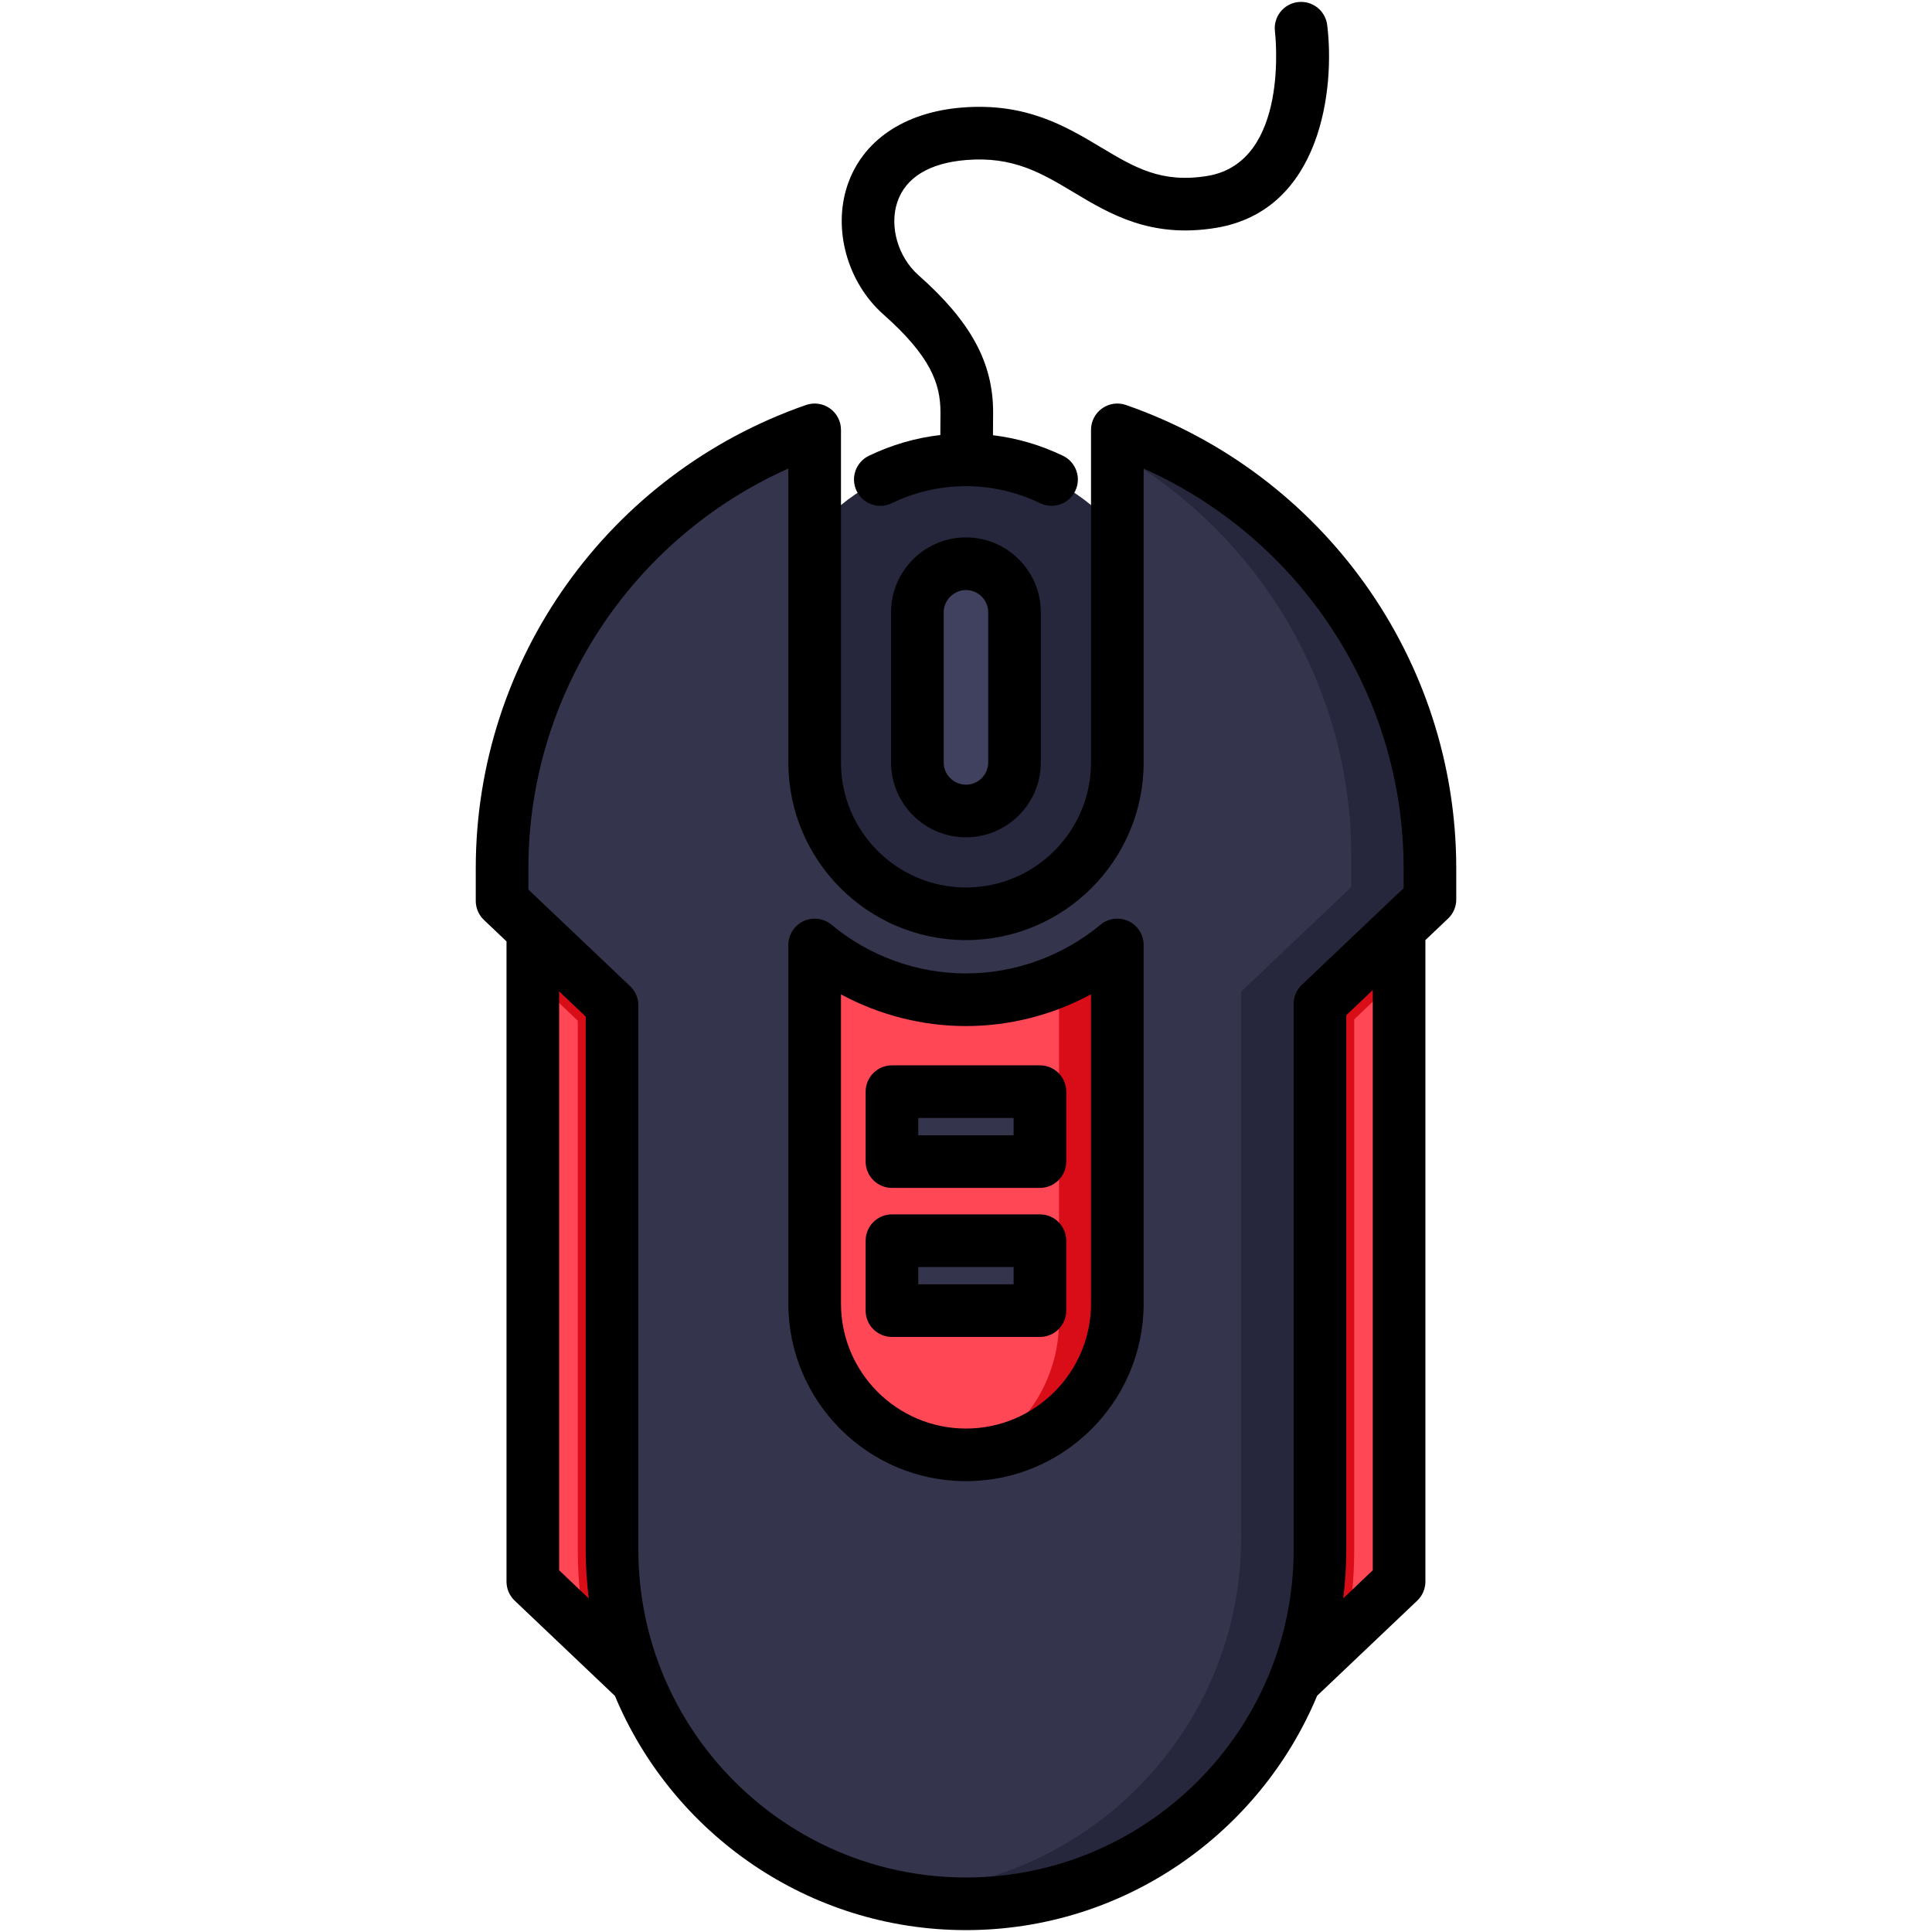
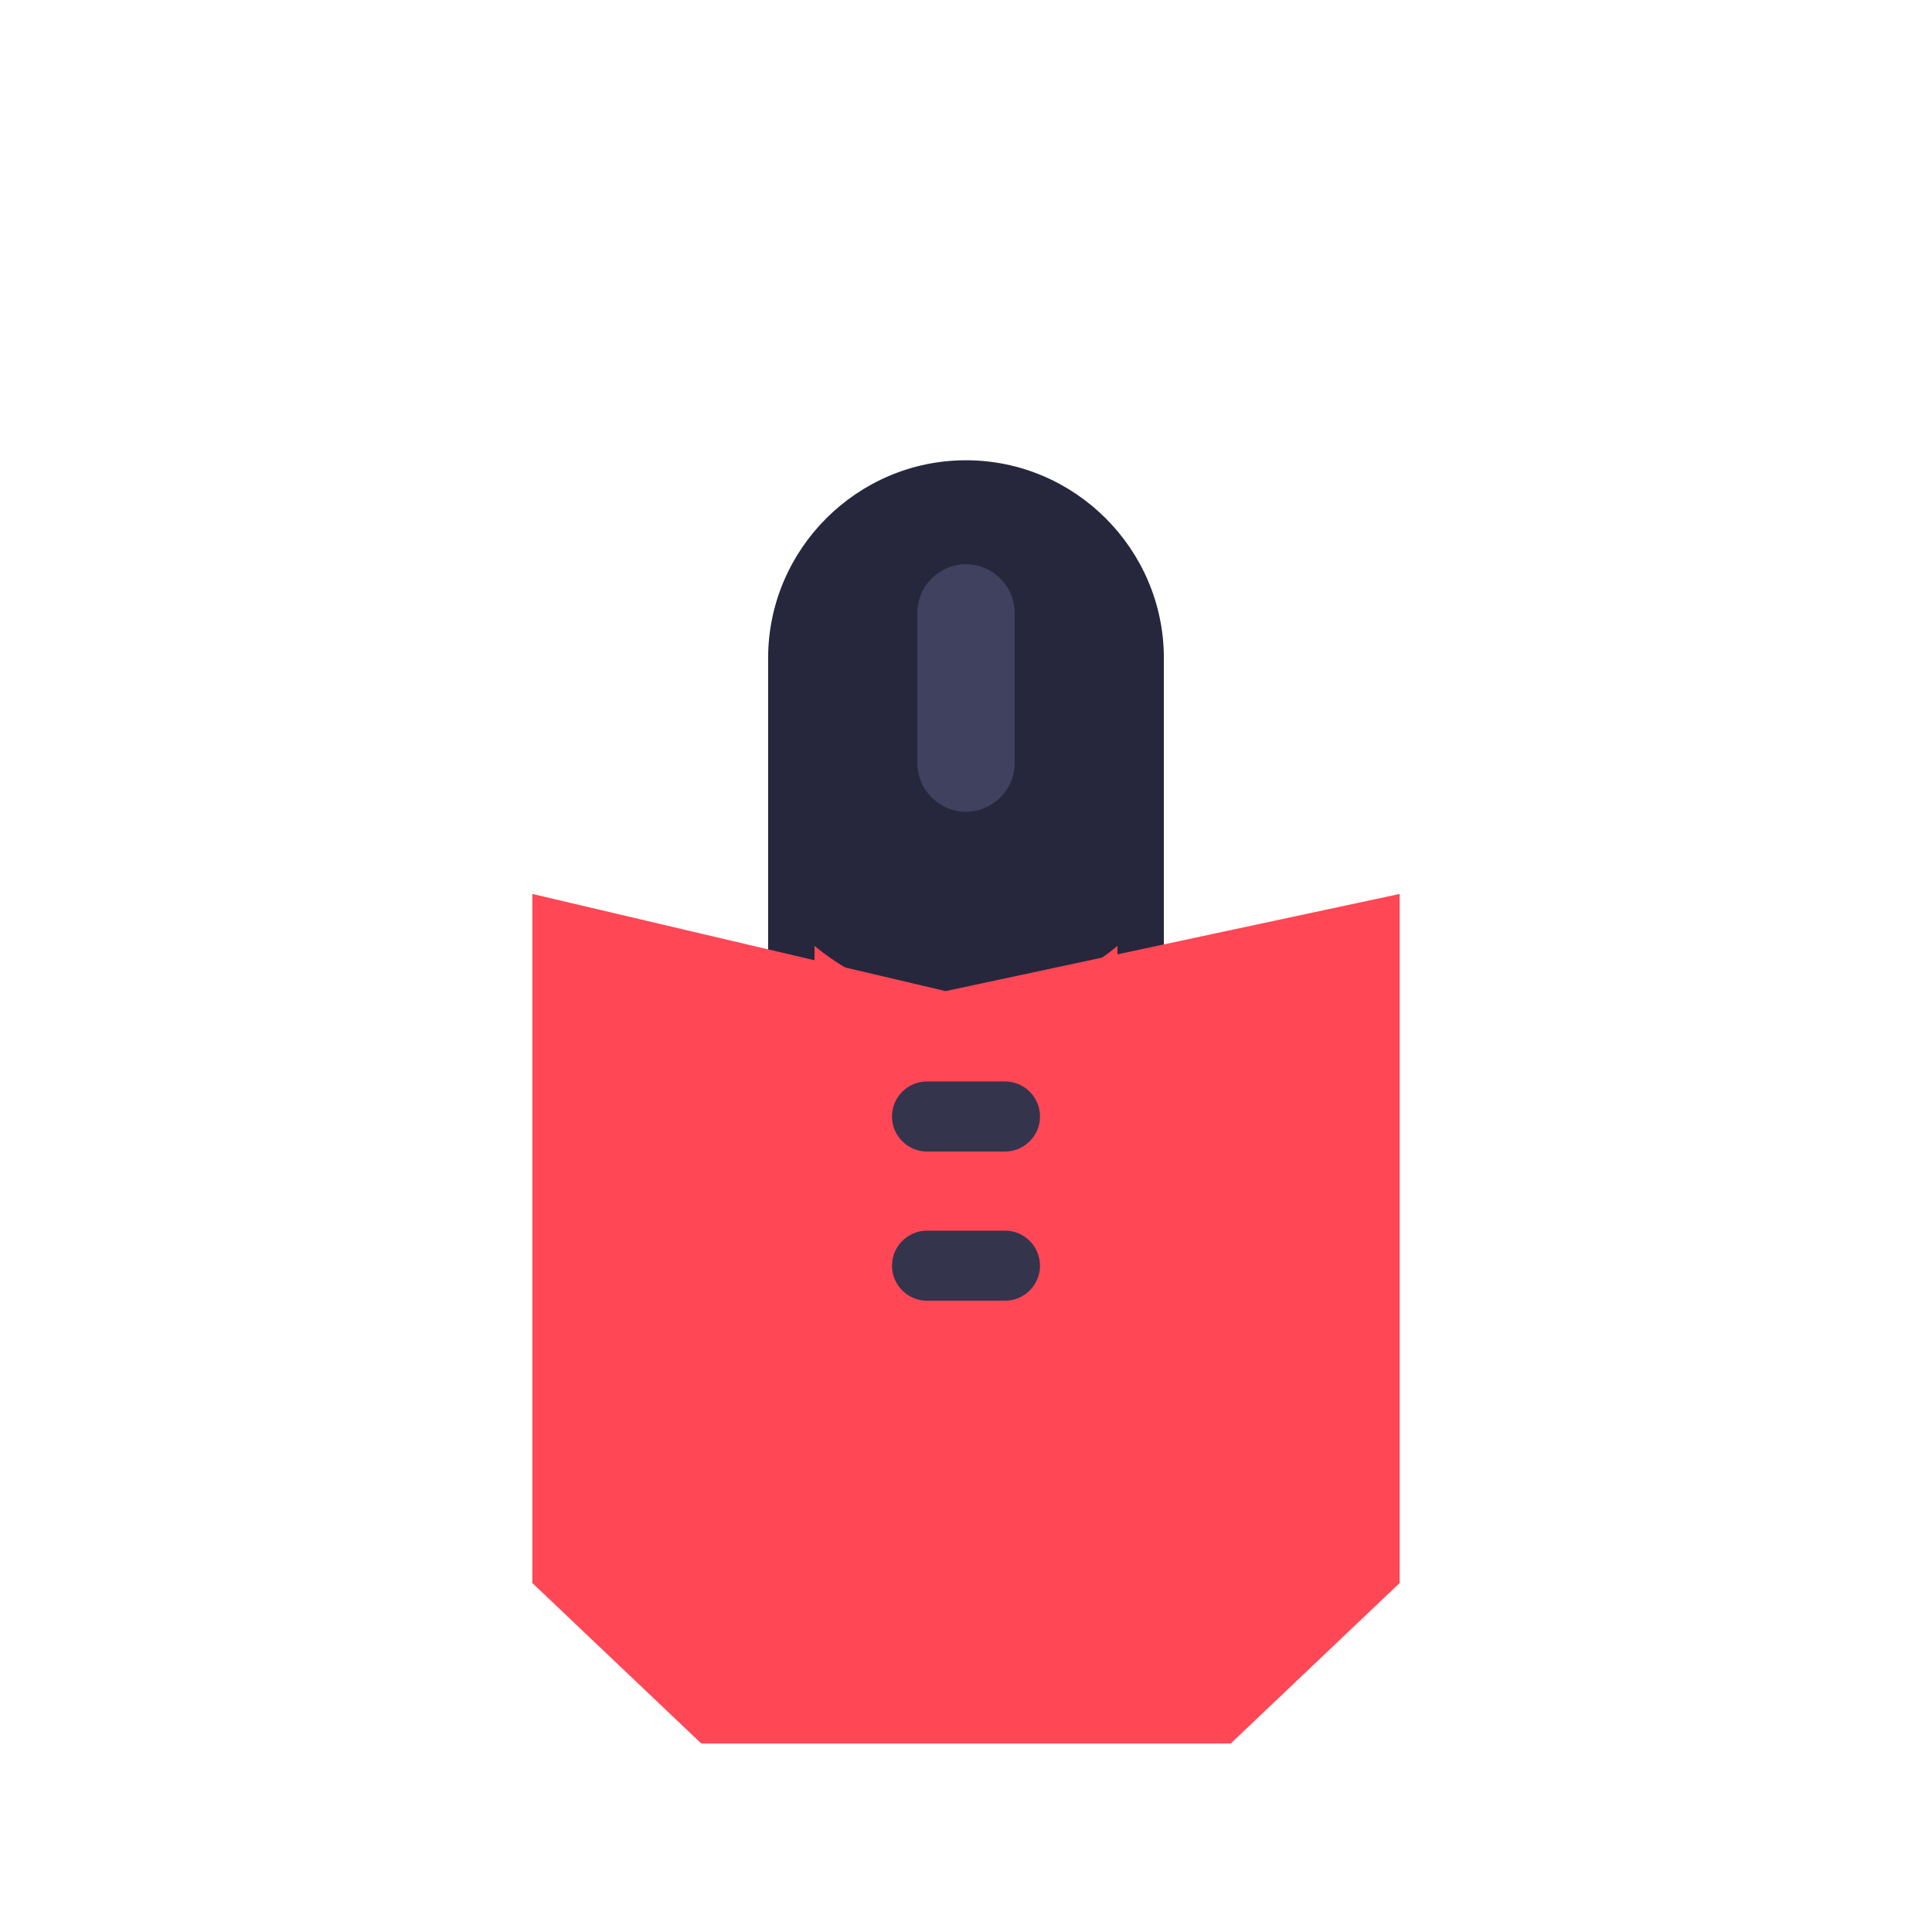
<svg xmlns="http://www.w3.org/2000/svg" id="Layer_1" enable-background="new 0 0 512 512" viewBox="0 0 512 512">
  <g>
    <g>
      <path clip-rule="evenodd" d="m255.986 121.976h.028c28.832 0 52.424 23.592 52.424 52.424v90.431c0 28.832-23.592 52.424-52.424 52.424h-.028c-28.832 0-52.424-23.592-52.424-52.424v-90.431c0-28.832 23.592-52.424 52.424-52.424z" fill="#26273c" fill-rule="evenodd" />
    </g>
    <g>
      <path clip-rule="evenodd" d="m370.916 236.906v182.619l-44.749 42.511h-140.334l-44.749-42.511v-182.619l109.521 25.744z" fill="#ff4756" fill-rule="evenodd" />
    </g>
    <g>
-       <path clip-rule="evenodd" d="m370.916 236.906v21.808l-12.037 11.414v140.986c0 7.59-.821 14.982-2.407 22.119l-30.304 28.803h-140.335l-30.304-28.803c-1.586-7.137-2.407-14.529-2.407-22.119v-140.618l-12.037-11.385v-22.204l109.52 25.745z" fill="#d90d17" fill-rule="evenodd" />
-     </g>
+       </g>
    <g>
-       <path clip-rule="evenodd" d="m349.901 266.276 29.171-27.699v-8.298c0-53.641-34.807-99.551-82.926-116.289v88.251c0 22.091-18.069 40.132-40.132 40.132h-.028c-22.063 0-40.132-18.041-40.132-40.132v-88.251c-48.119 16.738-82.926 62.648-82.926 116.289v8.666l29.171 27.699v144.469c0 51.631 42.256 93.887 93.887 93.887 51.659 0 93.915-42.256 93.915-93.887z" fill="#34344d" fill-rule="evenodd" />
-     </g>
+       </g>
    <g>
      <path clip-rule="evenodd" d="m255.986 149.533c7.109 0 12.915 5.778 12.915 12.886v39.82c0 7.08-5.806 12.886-12.915 12.886-7.08 0-12.886-5.806-12.886-12.886v-39.82c-.001-7.108 5.805-12.886 12.886-12.886z" fill="#40405f" fill-rule="evenodd" />
    </g>
    <g>
      <path clip-rule="evenodd" d="m296.146 250.67v95.105c0 22.063-18.069 40.132-40.16 40.132-22.063 0-40.132-18.069-40.132-40.132v-95.105c10.904 9.063 24.923 14.529 40.16 14.529 15.209 0 29.228-5.466 40.132-14.529z" fill="#ff4756" fill-rule="evenodd" />
    </g>
    <path clip-rule="evenodd" d="m236.387 295.884c0-5.126 4.163-9.289 9.29-9.289h20.647c5.126 0 9.29 4.163 9.29 9.289 0 5.098-4.163 9.29-9.29 9.29h-20.647c-5.127-.001-9.29-4.192-9.29-9.29zm29.936 30.247h-20.647c-5.126 0-9.29 4.192-9.29 9.29s4.163 9.289 9.29 9.289h20.647c5.126 0 9.29-4.192 9.29-9.289 0-5.098-4.163-9.29-9.29-9.29z" fill="#34344d" fill-rule="evenodd" />
    <g>
-       <path clip-rule="evenodd" d="m280.654 260.13v50.951 38.942c0 15.577-9.006 29.171-22.063 35.799 20.873-1.331 37.555-18.834 37.555-40.047v-47.297-45.57-2.237c-1.331 1.076-2.691 2.124-4.107 3.115-3.54 2.492-7.363 4.616-11.385 6.344z" fill="#d90d17" fill-rule="evenodd" />
-     </g>
+       </g>
    <g>
-       <path clip-rule="evenodd" d="m351.883 240.984-22.969 21.808v144.809c0 20.25-6.486 39.056-17.475 54.434-17.078 23.847-45.003 39.481-76.412 39.481-1.614 0-3.2-.057-4.815-.113 8.213 2.351 16.851 3.597 25.773 3.597 39.396 0 73.325-24.583 87.231-59.164 4.305-10.762 6.684-22.488 6.684-34.723v-144.837l21.015-19.939 8.157-7.76v-8.298c0-53.641-34.807-99.551-82.926-116.289v6.089c36.932 21.298 61.94 61.232 61.94 106.716v8.27z" fill="#26273c" fill-rule="evenodd" />
-     </g>
+       </g>
  </g>
-   <path d="m298.397 107.326c-2.133-.742-4.493-.405-6.333.903-1.84 1.309-2.933 3.427-2.933 5.685v88.16c0 18.26-14.869 33.117-33.145 33.117-18.261 0-33.117-14.857-33.117-33.117v-88.16c0-2.257-1.093-4.376-2.932-5.684-1.84-1.309-4.199-1.644-6.332-.904-52.352 18.2-87.525 67.532-87.525 122.758v8.657c0 1.912.785 3.741 2.172 5.058l5.976 5.674v169.664c0 1.911.785 3.74 2.171 5.057l26.557 25.227c15.203 36.417 51.175 62.078 93.03 62.078 41.883 0 77.876-25.68 93.074-62.12l26.514-25.186c1.386-1.317 2.171-3.145 2.171-5.057v-170.002l6.005-5.702c1.387-1.317 2.172-3.145 2.172-5.058v-8.29c-.001-55.215-35.174-104.547-87.525-122.758zm-150.222 308.817v-153.425l7.045 6.689v141.299c0 4.374.281 8.683.824 12.912zm215.621 0-7.836 7.444c.54-4.219.82-8.518.82-12.881v-141.666l7.017-6.662v153.765zm8.177-180.764-26.97 25.608c-1.387 1.317-2.172 3.145-2.172 5.058v144.662c0 47.887-38.959 86.845-86.845 86.845-47.871 0-86.817-38.958-86.817-86.845v-144.295c0-1.912-.785-3.741-2.172-5.058l-26.969-25.608v-5.662c0-45.963 27.304-87.354 68.893-105.914v77.903c0 25.952 21.113 47.065 47.065 47.065 25.967 0 47.094-21.113 47.094-47.065v-77.901c41.585 18.568 68.894 59.962 68.894 105.912v5.295zm-115.987-92.96c-10.944 0-19.847 8.903-19.847 19.847v39.779c0 10.944 8.904 19.848 19.847 19.848 10.944 0 19.848-8.904 19.848-19.848v-39.779c-.001-10.944-8.904-19.847-19.848-19.847zm5.899 59.627c0 3.254-2.646 5.9-5.899 5.9s-5.899-2.646-5.899-5.9v-39.779c0-3.197 2.701-5.899 5.899-5.899 3.253 0 5.899 2.646 5.899 5.899zm37.186 42.068c-2.446-1.15-5.336-.784-7.417.944-10.042 8.324-22.709 12.909-35.668 12.909-12.967 0-25.622-4.583-35.633-12.903-2.08-1.73-4.972-2.097-7.42-.951-2.448 1.149-4.012 3.609-4.012 6.314v95.036c0 25.952 21.113 47.065 47.065 47.065 25.967 0 47.094-21.113 47.094-47.065v-95.036c-.001-2.703-1.562-5.162-4.009-6.313zm-9.94 101.349c0 18.26-14.869 33.117-33.145 33.117-18.261 0-33.117-14.857-33.117-33.117v-81.946c10.126 5.471 21.52 8.399 33.117 8.399s23.001-2.932 33.145-8.41zm-59.726-56.162v18.531c0 3.852 3.123 6.974 6.974 6.974h39.214c3.852 0 6.974-3.122 6.974-6.974v-18.531c0-3.852-3.123-6.974-6.974-6.974h-39.214c-3.852 0-6.974 3.122-6.974 6.974zm13.948 6.974h25.266v4.583h-25.266zm32.24 25.549h-39.214c-3.852 0-6.974 3.122-6.974 6.974v18.532c0 3.852 3.123 6.974 6.974 6.974h39.214c3.852 0 6.974-3.122 6.974-6.974v-18.532c0-3.852-3.123-6.974-6.974-6.974zm-6.975 18.532h-25.266v-4.584h25.266zm-44.061-291.184c3.96-11.878 15.001-19.411 30.293-20.665 16.96-1.399 27.561 4.935 36.912 10.532 8.945 5.351 16.008 9.578 28.201 7.587 22.003-3.621 17.959-37.936 17.915-38.282-.48-3.822 2.23-7.309 6.052-7.788 3.821-.483 7.308 2.229 7.788 6.051 2.08 16.582-1.408 49.161-29.497 53.783-17.234 2.821-28.065-3.664-37.621-9.383-8.64-5.17-16.1-9.635-28.603-8.599-9.742.799-16.036 4.663-18.207 11.175-2.141 6.421.199 14.535 5.565 19.294 13.899 12.301 19.832 23.179 19.832 36.369 0 2.423-.014 4.43-.035 6.089 6.401.779 12.617 2.595 18.55 5.451 3.47 1.671 4.929 5.839 3.258 9.31-1.201 2.495-3.694 3.951-6.289 3.951-1.015 0-2.045-.222-3.021-.692-6.222-2.996-12.838-4.515-19.665-4.515s-13.443 1.519-19.665 4.515c-3.47 1.673-7.639.212-9.31-3.258-1.671-3.471-.212-7.639 3.258-9.31 6.052-2.913 12.396-4.753 18.933-5.505.021-1.613.036-3.595.036-6.035 0-7.524-2.574-14.813-15.133-25.928-9.513-8.439-13.437-22.478-9.547-34.147z" />
</svg>